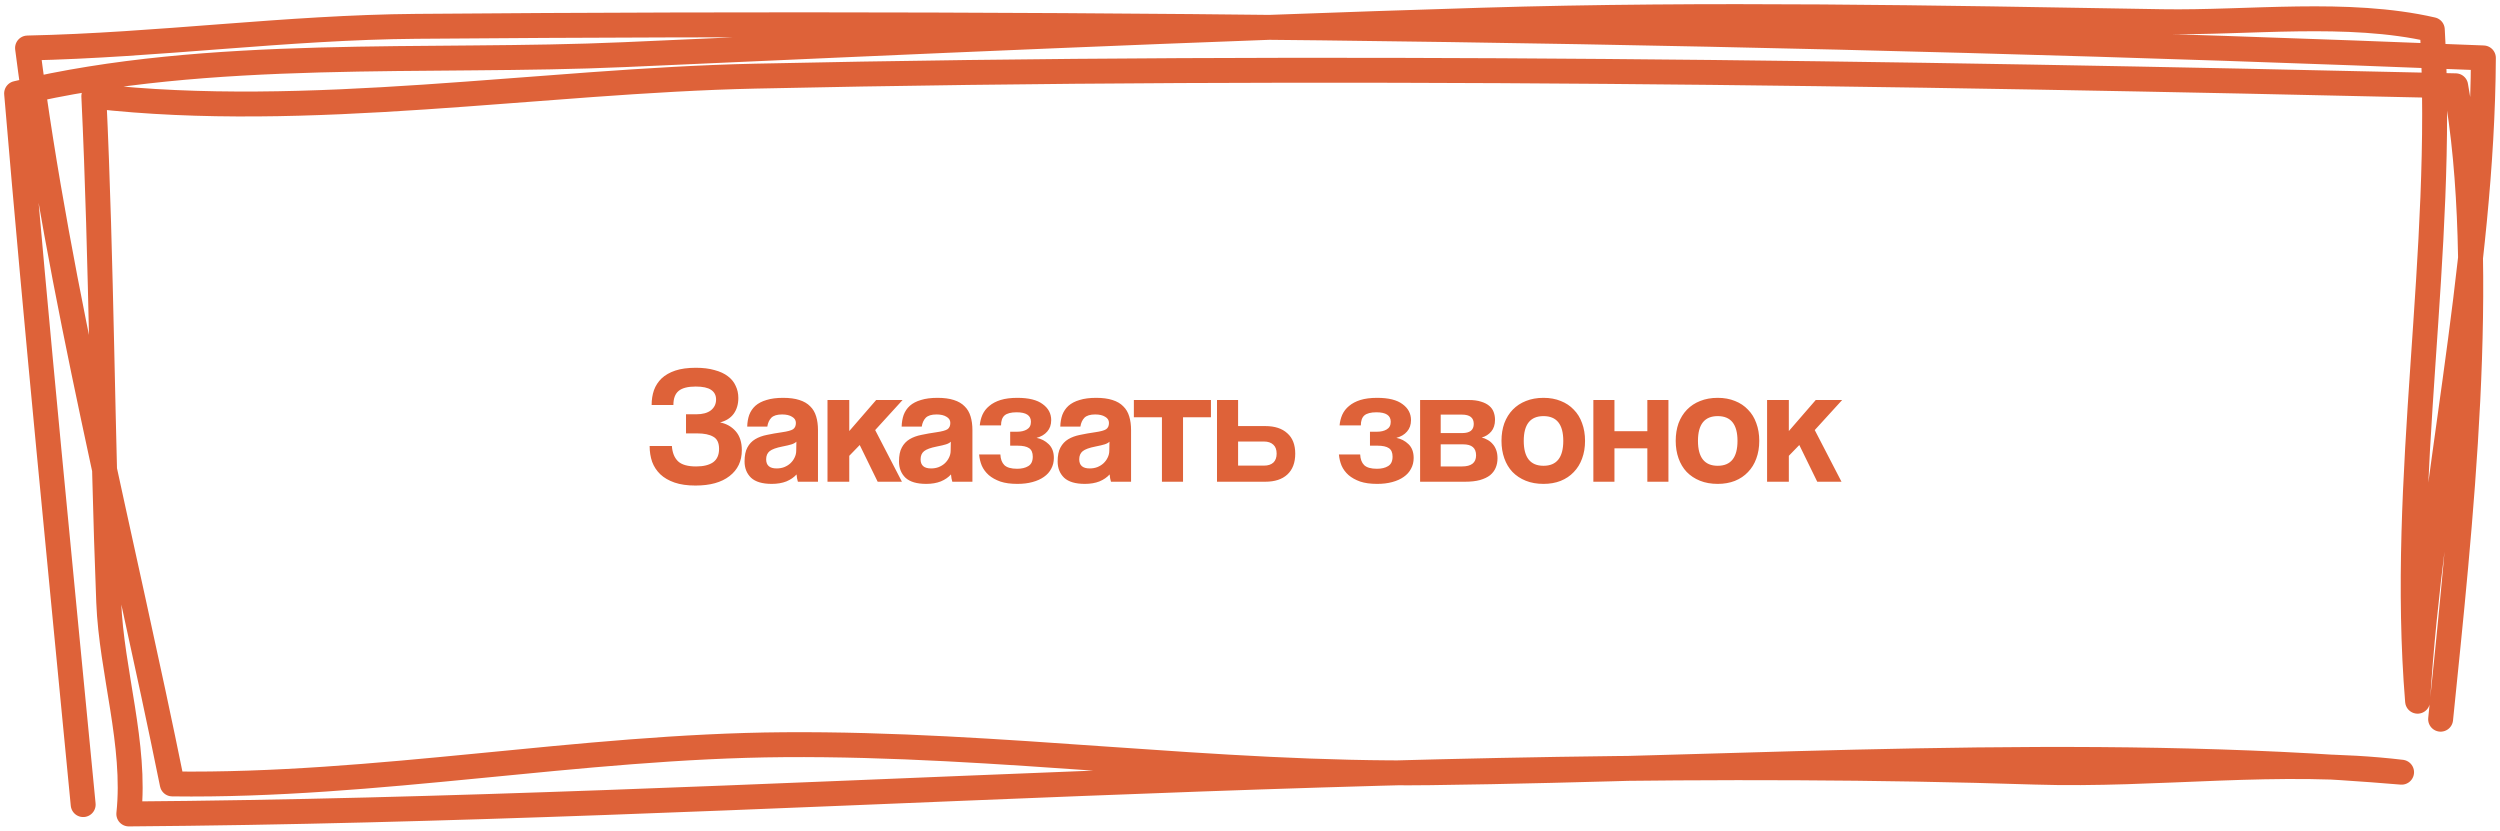
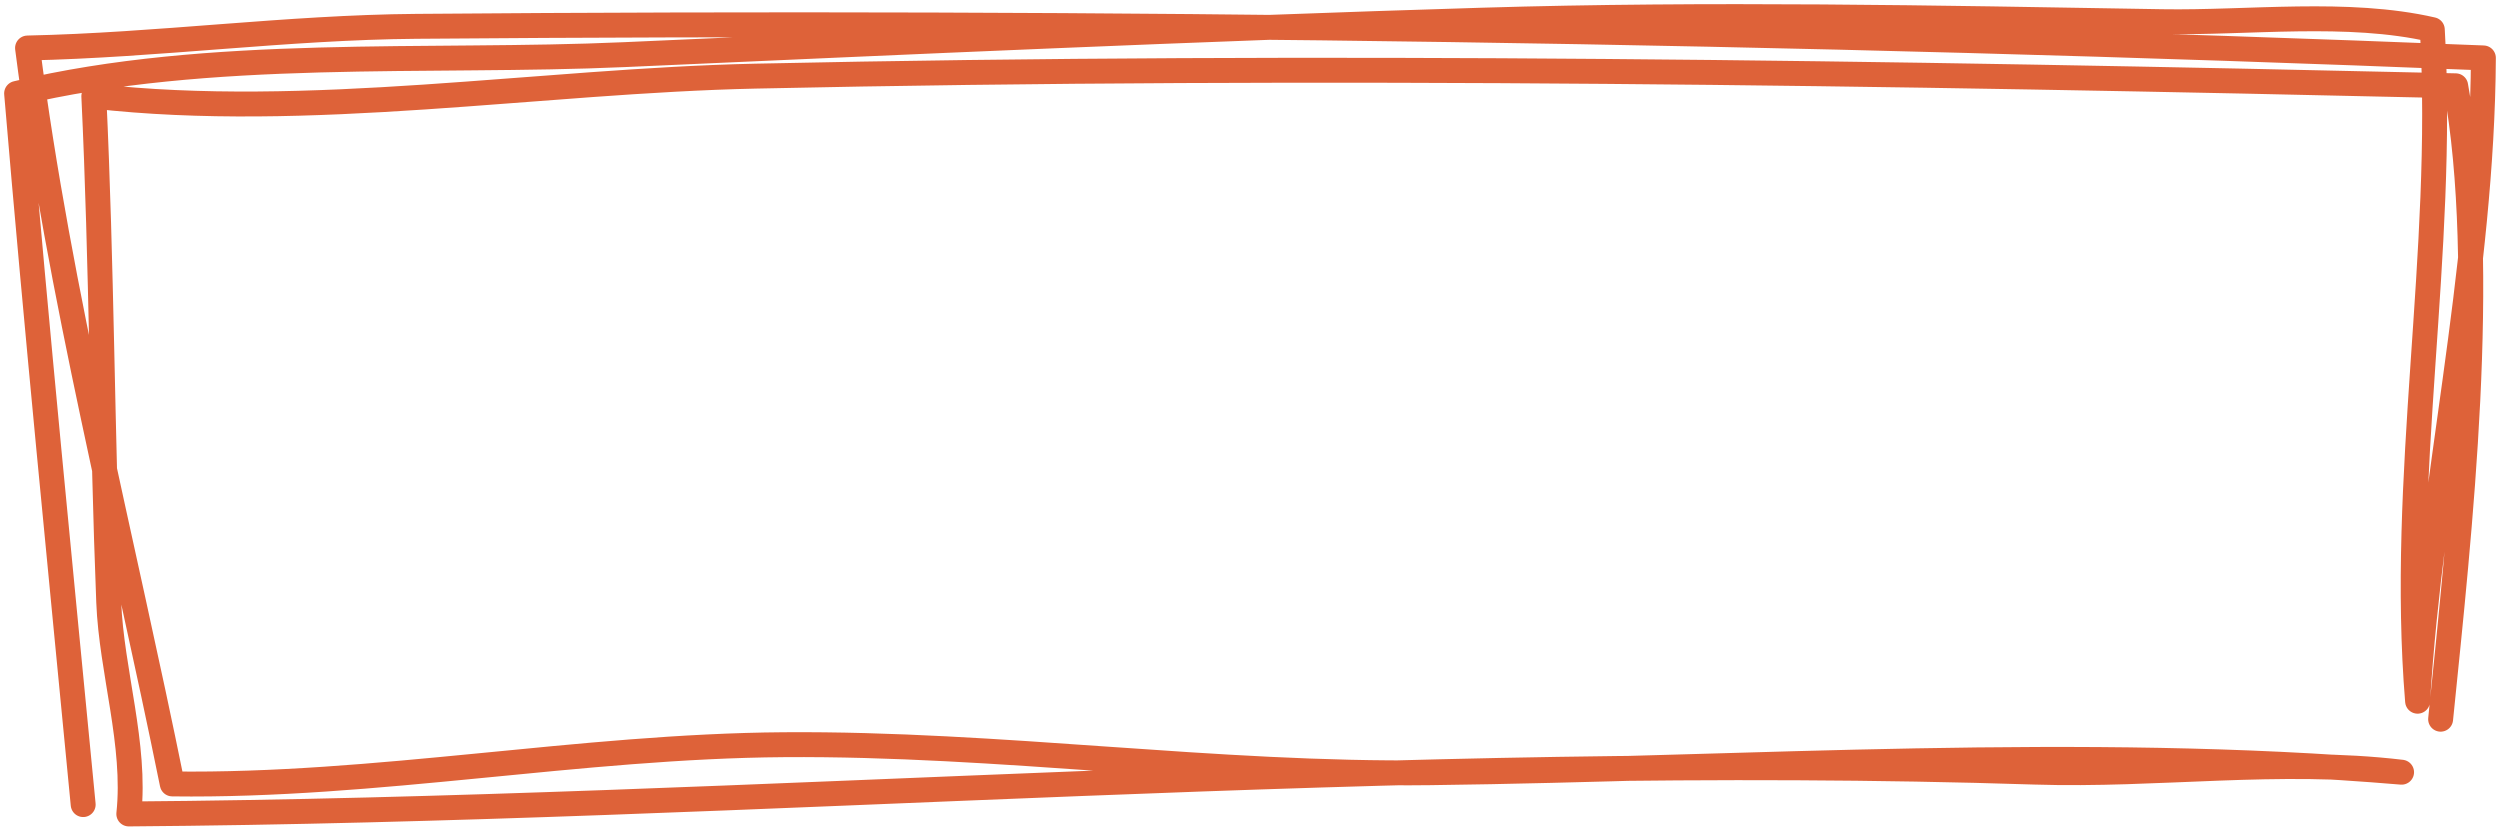
<svg xmlns="http://www.w3.org/2000/svg" width="301" height="100" viewBox="0 0 301 100" fill="none">
  <path d="M293.851 86.592C296.157 63.85 299.66 32.489 295.663 10.331C227.382 8.753 159.296 7.682 90.962 9.166C65.032 9.729 37.085 14.511 11.296 11.579C12.26 31.905 12.289 52.205 13.09 72.5C13.418 80.812 16.403 89.692 15.508 98C91.968 97.427 168.49 90.49 245.003 92.962C259.668 93.436 274.49 91.23 289.151 92.973C250.487 89.722 210.955 92.548 172.206 93.034C146.299 93.359 120.387 89.472 94.389 89.662C69.807 89.842 45.25 94.705 20.739 94.385C14.822 65.149 7.11 35.392 3.315 5.779C18.938 5.454 34.541 3.298 50.138 3.171C133.161 2.494 216.078 3.638 299 6.973C298.858 33.184 292.68 58.483 291.077 84.426C288.863 57.459 294.406 30.453 292.85 3.57C282.638 1.224 270.724 2.786 260.325 2.61C232.924 2.147 205.805 1.6 178.404 2.43C143.941 3.473 109.644 5.042 75.186 6.578C51.569 7.631 25.233 5.691 2 11.25C4.409 39.805 7.269 68.369 10.015 96.873" stroke="#DE6239" stroke-width="3" stroke-miterlimit="1.5" stroke-linecap="round" stroke-linejoin="round" />
-   <path d="M82.596 52.18V49.88H83.836C84.596 49.88 85.182 49.72 85.596 49.4C86.009 49.067 86.216 48.633 86.216 48.1C86.216 47.593 86.016 47.207 85.616 46.94C85.229 46.673 84.609 46.54 83.756 46.54C82.822 46.54 82.142 46.713 81.716 47.06C81.289 47.407 81.076 47.973 81.076 48.76H78.456C78.456 48.12 78.549 47.527 78.736 46.98C78.936 46.433 79.242 45.96 79.656 45.56C80.082 45.16 80.629 44.847 81.296 44.62C81.976 44.393 82.802 44.28 83.776 44.28C84.642 44.28 85.396 44.373 86.036 44.56C86.689 44.733 87.222 44.98 87.636 45.3C88.062 45.62 88.376 46.007 88.576 46.46C88.789 46.9 88.896 47.387 88.896 47.92C88.896 48.667 88.709 49.3 88.336 49.82C87.962 50.327 87.416 50.673 86.696 50.86C87.456 51.007 88.082 51.36 88.576 51.92C89.069 52.48 89.316 53.24 89.316 54.2C89.316 55.52 88.822 56.56 87.836 57.32C86.862 58.08 85.496 58.46 83.736 58.46C82.749 58.46 81.909 58.34 81.216 58.1C80.522 57.86 79.949 57.527 79.496 57.1C79.056 56.673 78.729 56.173 78.516 55.6C78.316 55.013 78.216 54.38 78.216 53.7H80.896C80.949 54.5 81.196 55.113 81.636 55.54C82.076 55.953 82.802 56.16 83.816 56.16C84.696 56.16 85.376 55.993 85.856 55.66C86.336 55.313 86.576 54.773 86.576 54.04C86.576 53.32 86.342 52.833 85.876 52.58C85.422 52.313 84.776 52.18 83.936 52.18H82.596ZM95.885 53.18C95.751 53.313 95.558 53.42 95.305 53.5C95.051 53.58 94.685 53.667 94.205 53.76C93.458 53.907 92.945 54.093 92.665 54.32C92.385 54.547 92.245 54.873 92.245 55.3C92.245 56.033 92.665 56.4 93.505 56.4C93.838 56.4 94.145 56.347 94.425 56.24C94.718 56.12 94.965 55.967 95.165 55.78C95.378 55.58 95.545 55.353 95.665 55.1C95.798 54.833 95.865 54.553 95.865 54.26L95.885 53.18ZM96.065 58C95.985 57.747 95.931 57.453 95.905 57.12C95.598 57.467 95.191 57.747 94.685 57.96C94.178 58.16 93.591 58.26 92.925 58.26C91.791 58.26 90.958 58.013 90.425 57.52C89.905 57.013 89.645 56.36 89.645 55.56C89.645 54.853 89.758 54.293 89.985 53.88C90.211 53.453 90.525 53.12 90.925 52.88C91.325 52.64 91.798 52.467 92.345 52.36C92.905 52.24 93.511 52.133 94.165 52.04C94.818 51.947 95.258 51.827 95.485 51.68C95.711 51.52 95.825 51.267 95.825 50.92C95.825 50.6 95.671 50.353 95.365 50.18C95.071 49.993 94.671 49.9 94.165 49.9C93.565 49.9 93.131 50.033 92.865 50.3C92.611 50.567 92.451 50.92 92.385 51.36H89.965C89.978 50.853 90.058 50.387 90.205 49.96C90.365 49.533 90.611 49.167 90.945 48.86C91.291 48.553 91.738 48.32 92.285 48.16C92.831 47.987 93.498 47.9 94.285 47.9C95.058 47.9 95.711 47.987 96.245 48.16C96.791 48.333 97.225 48.587 97.545 48.92C97.878 49.24 98.118 49.647 98.265 50.14C98.411 50.62 98.485 51.167 98.485 51.78V58H96.065ZM105.671 58L103.511 53.58L102.251 54.88V58H99.631V48.16H102.251V51.9L105.491 48.16H108.671L105.371 51.78L108.591 58H105.671ZM114.479 53.18C114.345 53.313 114.152 53.42 113.899 53.5C113.645 53.58 113.279 53.667 112.799 53.76C112.052 53.907 111.539 54.093 111.259 54.32C110.979 54.547 110.839 54.873 110.839 55.3C110.839 56.033 111.259 56.4 112.099 56.4C112.432 56.4 112.739 56.347 113.019 56.24C113.312 56.12 113.559 55.967 113.759 55.78C113.972 55.58 114.139 55.353 114.259 55.1C114.392 54.833 114.459 54.553 114.459 54.26L114.479 53.18ZM114.659 58C114.579 57.747 114.525 57.453 114.499 57.12C114.192 57.467 113.785 57.747 113.279 57.96C112.772 58.16 112.185 58.26 111.519 58.26C110.385 58.26 109.552 58.013 109.019 57.52C108.499 57.013 108.239 56.36 108.239 55.56C108.239 54.853 108.352 54.293 108.579 53.88C108.805 53.453 109.119 53.12 109.519 52.88C109.919 52.64 110.392 52.467 110.939 52.36C111.499 52.24 112.105 52.133 112.759 52.04C113.412 51.947 113.852 51.827 114.079 51.68C114.305 51.52 114.419 51.267 114.419 50.92C114.419 50.6 114.265 50.353 113.959 50.18C113.665 49.993 113.265 49.9 112.759 49.9C112.159 49.9 111.725 50.033 111.459 50.3C111.205 50.567 111.045 50.92 110.979 51.36H108.559C108.572 50.853 108.652 50.387 108.799 49.96C108.959 49.533 109.205 49.167 109.539 48.86C109.885 48.553 110.332 48.32 110.879 48.16C111.425 47.987 112.092 47.9 112.879 47.9C113.652 47.9 114.305 47.987 114.839 48.16C115.385 48.333 115.819 48.587 116.139 48.92C116.472 49.24 116.712 49.647 116.859 50.14C117.005 50.62 117.079 51.167 117.079 51.78V58H114.659ZM121.625 53.66V51.98H122.465C122.945 51.98 123.338 51.887 123.645 51.7C123.965 51.513 124.125 51.207 124.125 50.78C124.125 50.02 123.552 49.64 122.405 49.64C121.725 49.64 121.238 49.767 120.945 50.02C120.665 50.273 120.525 50.673 120.525 51.22H117.965C118.005 50.767 118.112 50.34 118.285 49.94C118.472 49.527 118.745 49.173 119.105 48.88C119.465 48.573 119.918 48.333 120.465 48.16C121.025 47.987 121.698 47.9 122.485 47.9C123.858 47.9 124.878 48.153 125.545 48.66C126.225 49.153 126.565 49.793 126.565 50.58C126.565 51.14 126.405 51.6 126.085 51.96C125.778 52.32 125.352 52.573 124.805 52.72C125.365 52.827 125.852 53.08 126.265 53.48C126.678 53.88 126.885 54.433 126.885 55.14C126.885 55.62 126.778 56.053 126.565 56.44C126.365 56.827 126.072 57.153 125.685 57.42C125.312 57.687 124.852 57.893 124.305 58.04C123.772 58.187 123.165 58.26 122.485 58.26C121.685 58.26 121.005 58.167 120.445 57.98C119.885 57.78 119.418 57.52 119.045 57.2C118.672 56.867 118.392 56.487 118.205 56.06C118.032 55.633 117.925 55.187 117.885 54.72H120.445C120.472 55.28 120.632 55.707 120.925 56C121.232 56.293 121.745 56.44 122.465 56.44C123.012 56.44 123.458 56.333 123.805 56.12C124.165 55.907 124.345 55.527 124.345 54.98C124.345 54.5 124.198 54.16 123.905 53.96C123.612 53.76 123.152 53.66 122.525 53.66H121.625ZM133.58 53.18C133.447 53.313 133.253 53.42 133 53.5C132.747 53.58 132.38 53.667 131.9 53.76C131.153 53.907 130.64 54.093 130.36 54.32C130.08 54.547 129.94 54.873 129.94 55.3C129.94 56.033 130.36 56.4 131.2 56.4C131.533 56.4 131.84 56.347 132.12 56.24C132.413 56.12 132.66 55.967 132.86 55.78C133.073 55.58 133.24 55.353 133.36 55.1C133.493 54.833 133.56 54.553 133.56 54.26L133.58 53.18ZM133.76 58C133.68 57.747 133.627 57.453 133.6 57.12C133.293 57.467 132.887 57.747 132.38 57.96C131.873 58.16 131.287 58.26 130.62 58.26C129.487 58.26 128.653 58.013 128.12 57.52C127.6 57.013 127.34 56.36 127.34 55.56C127.34 54.853 127.453 54.293 127.68 53.88C127.907 53.453 128.22 53.12 128.62 52.88C129.02 52.64 129.493 52.467 130.04 52.36C130.6 52.24 131.207 52.133 131.86 52.04C132.513 51.947 132.953 51.827 133.18 51.68C133.407 51.52 133.52 51.267 133.52 50.92C133.52 50.6 133.367 50.353 133.06 50.18C132.767 49.993 132.367 49.9 131.86 49.9C131.26 49.9 130.827 50.033 130.56 50.3C130.307 50.567 130.147 50.92 130.08 51.36H127.66C127.673 50.853 127.753 50.387 127.9 49.96C128.06 49.533 128.307 49.167 128.64 48.86C128.987 48.553 129.433 48.32 129.98 48.16C130.527 47.987 131.193 47.9 131.98 47.9C132.753 47.9 133.407 47.987 133.94 48.16C134.487 48.333 134.92 48.587 135.24 48.92C135.573 49.24 135.813 49.647 135.96 50.14C136.107 50.62 136.18 51.167 136.18 51.78V58H133.76ZM139.897 58V50.24H136.517V48.16H145.797V50.24H142.437V58H139.897ZM149.067 48.16V51.3H152.347C153.481 51.3 154.361 51.587 154.987 52.16C155.627 52.72 155.947 53.54 155.947 54.62C155.947 55.713 155.627 56.553 154.987 57.14C154.361 57.713 153.481 58 152.347 58H146.527V48.16H149.067ZM149.067 53.16V56.06H152.187C152.667 56.06 153.041 55.94 153.307 55.7C153.574 55.447 153.707 55.087 153.707 54.62C153.707 54.14 153.574 53.78 153.307 53.54C153.041 53.287 152.667 53.16 152.187 53.16H149.067ZM164.945 53.66V51.98H165.785C166.265 51.98 166.659 51.887 166.965 51.7C167.285 51.513 167.445 51.207 167.445 50.78C167.445 50.02 166.872 49.64 165.725 49.64C165.045 49.64 164.559 49.767 164.265 50.02C163.985 50.273 163.845 50.673 163.845 51.22H161.285C161.325 50.767 161.432 50.34 161.605 49.94C161.792 49.527 162.065 49.173 162.425 48.88C162.785 48.573 163.239 48.333 163.785 48.16C164.345 47.987 165.019 47.9 165.805 47.9C167.179 47.9 168.199 48.153 168.865 48.66C169.545 49.153 169.885 49.793 169.885 50.58C169.885 51.14 169.725 51.6 169.405 51.96C169.099 52.32 168.672 52.573 168.125 52.72C168.685 52.827 169.172 53.08 169.585 53.48C169.999 53.88 170.205 54.433 170.205 55.14C170.205 55.62 170.099 56.053 169.885 56.44C169.685 56.827 169.392 57.153 169.005 57.42C168.632 57.687 168.172 57.893 167.625 58.04C167.092 58.187 166.485 58.26 165.805 58.26C165.005 58.26 164.325 58.167 163.765 57.98C163.205 57.78 162.739 57.52 162.365 57.2C161.992 56.867 161.712 56.487 161.525 56.06C161.352 55.633 161.245 55.187 161.205 54.72H163.765C163.792 55.28 163.952 55.707 164.245 56C164.552 56.293 165.065 56.44 165.785 56.44C166.332 56.44 166.779 56.333 167.125 56.12C167.485 55.907 167.665 55.527 167.665 54.98C167.665 54.5 167.519 54.16 167.225 53.96C166.932 53.76 166.472 53.66 165.845 53.66H164.945ZM170.98 58V48.16H176.84C177.427 48.16 177.92 48.227 178.32 48.36C178.72 48.48 179.047 48.647 179.3 48.86C179.554 49.073 179.734 49.327 179.84 49.62C179.947 49.913 180 50.22 180 50.54C180 51.127 179.847 51.6 179.54 51.96C179.247 52.307 178.867 52.547 178.4 52.68C178.64 52.733 178.874 52.827 179.1 52.96C179.327 53.08 179.527 53.24 179.7 53.44C179.887 53.64 180.034 53.887 180.14 54.18C180.247 54.46 180.3 54.793 180.3 55.18C180.3 55.593 180.227 55.973 180.08 56.32C179.934 56.667 179.707 56.967 179.4 57.22C179.094 57.46 178.687 57.653 178.18 57.8C177.687 57.933 177.094 58 176.4 58H170.98ZM176.02 56.16C177.154 56.16 177.72 55.713 177.72 54.82C177.72 53.94 177.207 53.5 176.18 53.5H173.46V56.16H176.02ZM176.08 52.14C176.507 52.14 176.84 52.053 177.08 51.88C177.32 51.693 177.44 51.413 177.44 51.04C177.44 50.293 176.967 49.92 176.02 49.92H173.46V52.14H176.08ZM185.839 56.08C187.425 56.08 188.219 55.08 188.219 53.08C188.219 51.093 187.425 50.1 185.839 50.1C184.252 50.1 183.459 51.093 183.459 53.08C183.459 55.08 184.252 56.08 185.839 56.08ZM185.839 58.26C185.039 58.26 184.325 58.133 183.699 57.88C183.072 57.627 182.539 57.273 182.099 56.82C181.672 56.367 181.345 55.82 181.119 55.18C180.892 54.54 180.779 53.84 180.779 53.08C180.779 52.307 180.892 51.6 181.119 50.96C181.359 50.32 181.699 49.773 182.139 49.32C182.579 48.867 183.105 48.52 183.719 48.28C184.345 48.027 185.052 47.9 185.839 47.9C186.612 47.9 187.305 48.027 187.919 48.28C188.532 48.52 189.052 48.867 189.479 49.32C189.919 49.76 190.252 50.3 190.479 50.94C190.719 51.58 190.839 52.293 190.839 53.08C190.839 53.867 190.719 54.58 190.479 55.22C190.252 55.847 189.919 56.387 189.479 56.84C189.052 57.293 188.525 57.647 187.899 57.9C187.285 58.14 186.599 58.26 185.839 58.26ZM191.84 58V48.16H194.38V51.92H198.34V48.16H200.88V58H198.34V53.98H194.38V58H191.84ZM206.815 56.08C208.402 56.08 209.195 55.08 209.195 53.08C209.195 51.093 208.402 50.1 206.815 50.1C205.228 50.1 204.435 51.093 204.435 53.08C204.435 55.08 205.228 56.08 206.815 56.08ZM206.815 58.26C206.015 58.26 205.302 58.133 204.675 57.88C204.048 57.627 203.515 57.273 203.075 56.82C202.648 56.367 202.322 55.82 202.095 55.18C201.868 54.54 201.755 53.84 201.755 53.08C201.755 52.307 201.868 51.6 202.095 50.96C202.335 50.32 202.675 49.773 203.115 49.32C203.555 48.867 204.082 48.52 204.695 48.28C205.322 48.027 206.028 47.9 206.815 47.9C207.588 47.9 208.282 48.027 208.895 48.28C209.508 48.52 210.028 48.867 210.455 49.32C210.895 49.76 211.228 50.3 211.455 50.94C211.695 51.58 211.815 52.293 211.815 53.08C211.815 53.867 211.695 54.58 211.455 55.22C211.228 55.847 210.895 56.387 210.455 56.84C210.028 57.293 209.502 57.647 208.875 57.9C208.262 58.14 207.575 58.26 206.815 58.26ZM218.796 58L216.636 53.58L215.376 54.88V58H212.756V48.16H215.376V51.9L218.616 48.16H221.796L218.496 51.78L221.716 58H218.796Z" fill="#DE6239" />
</svg>